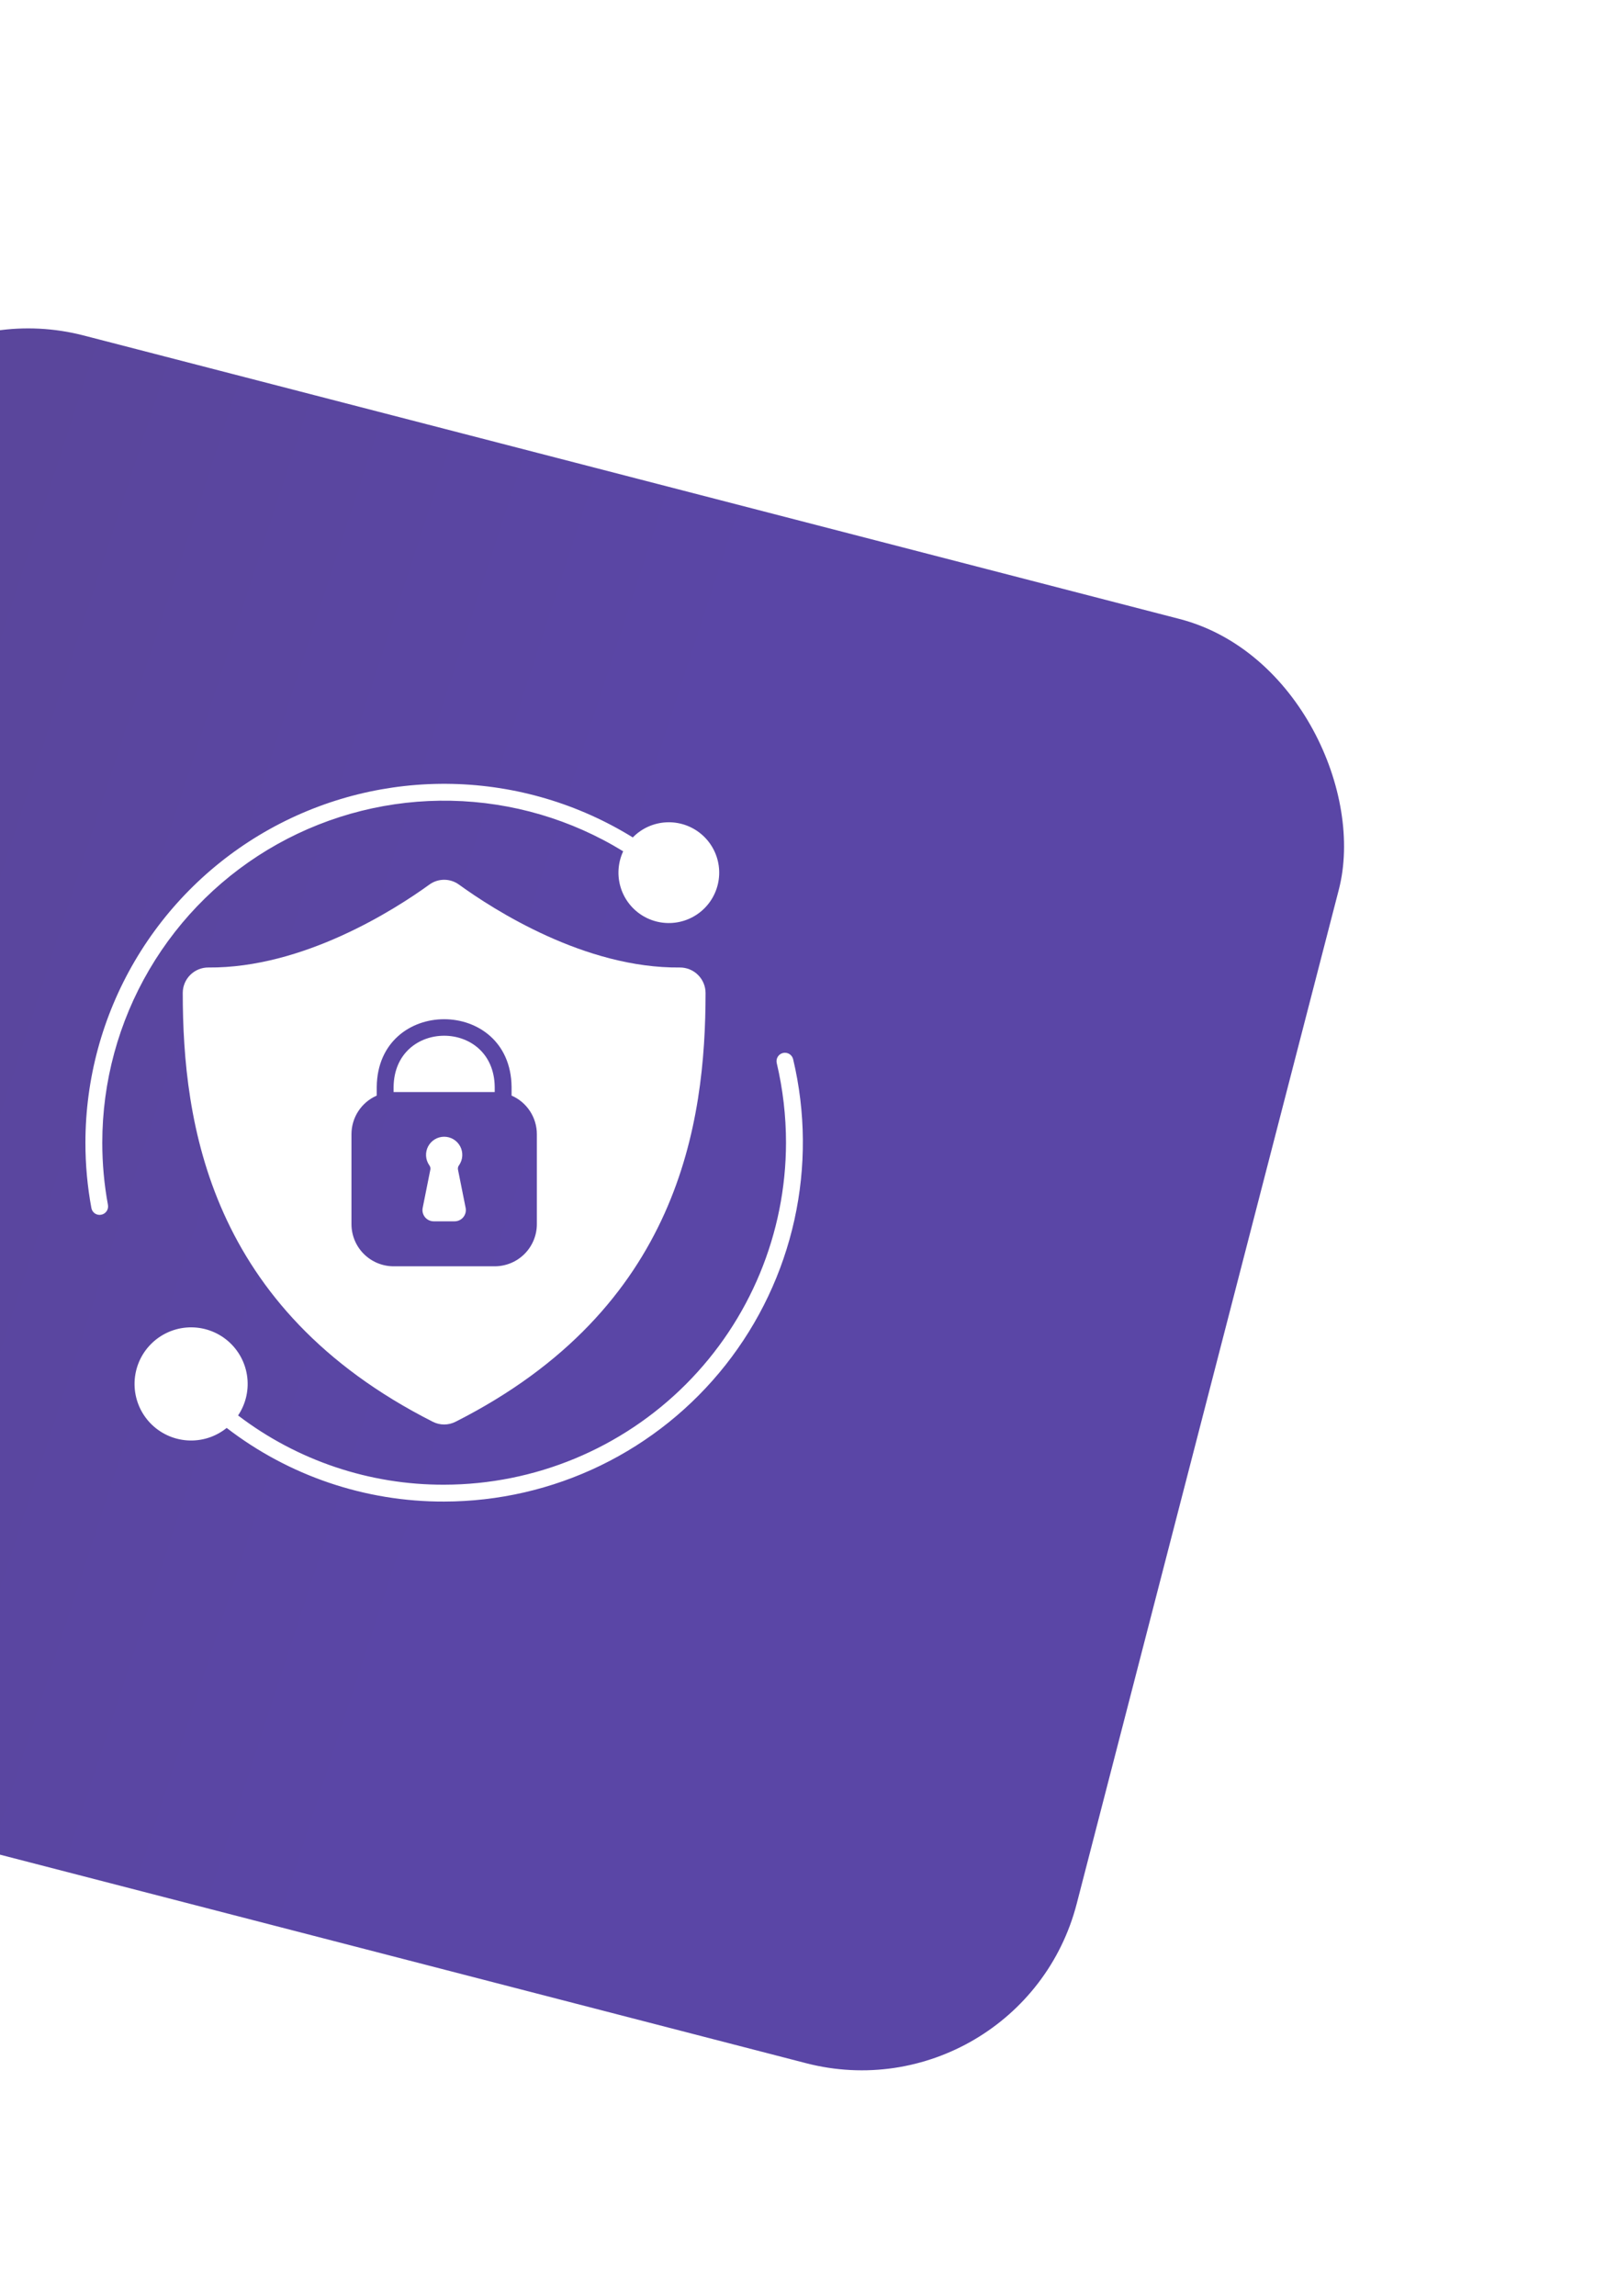
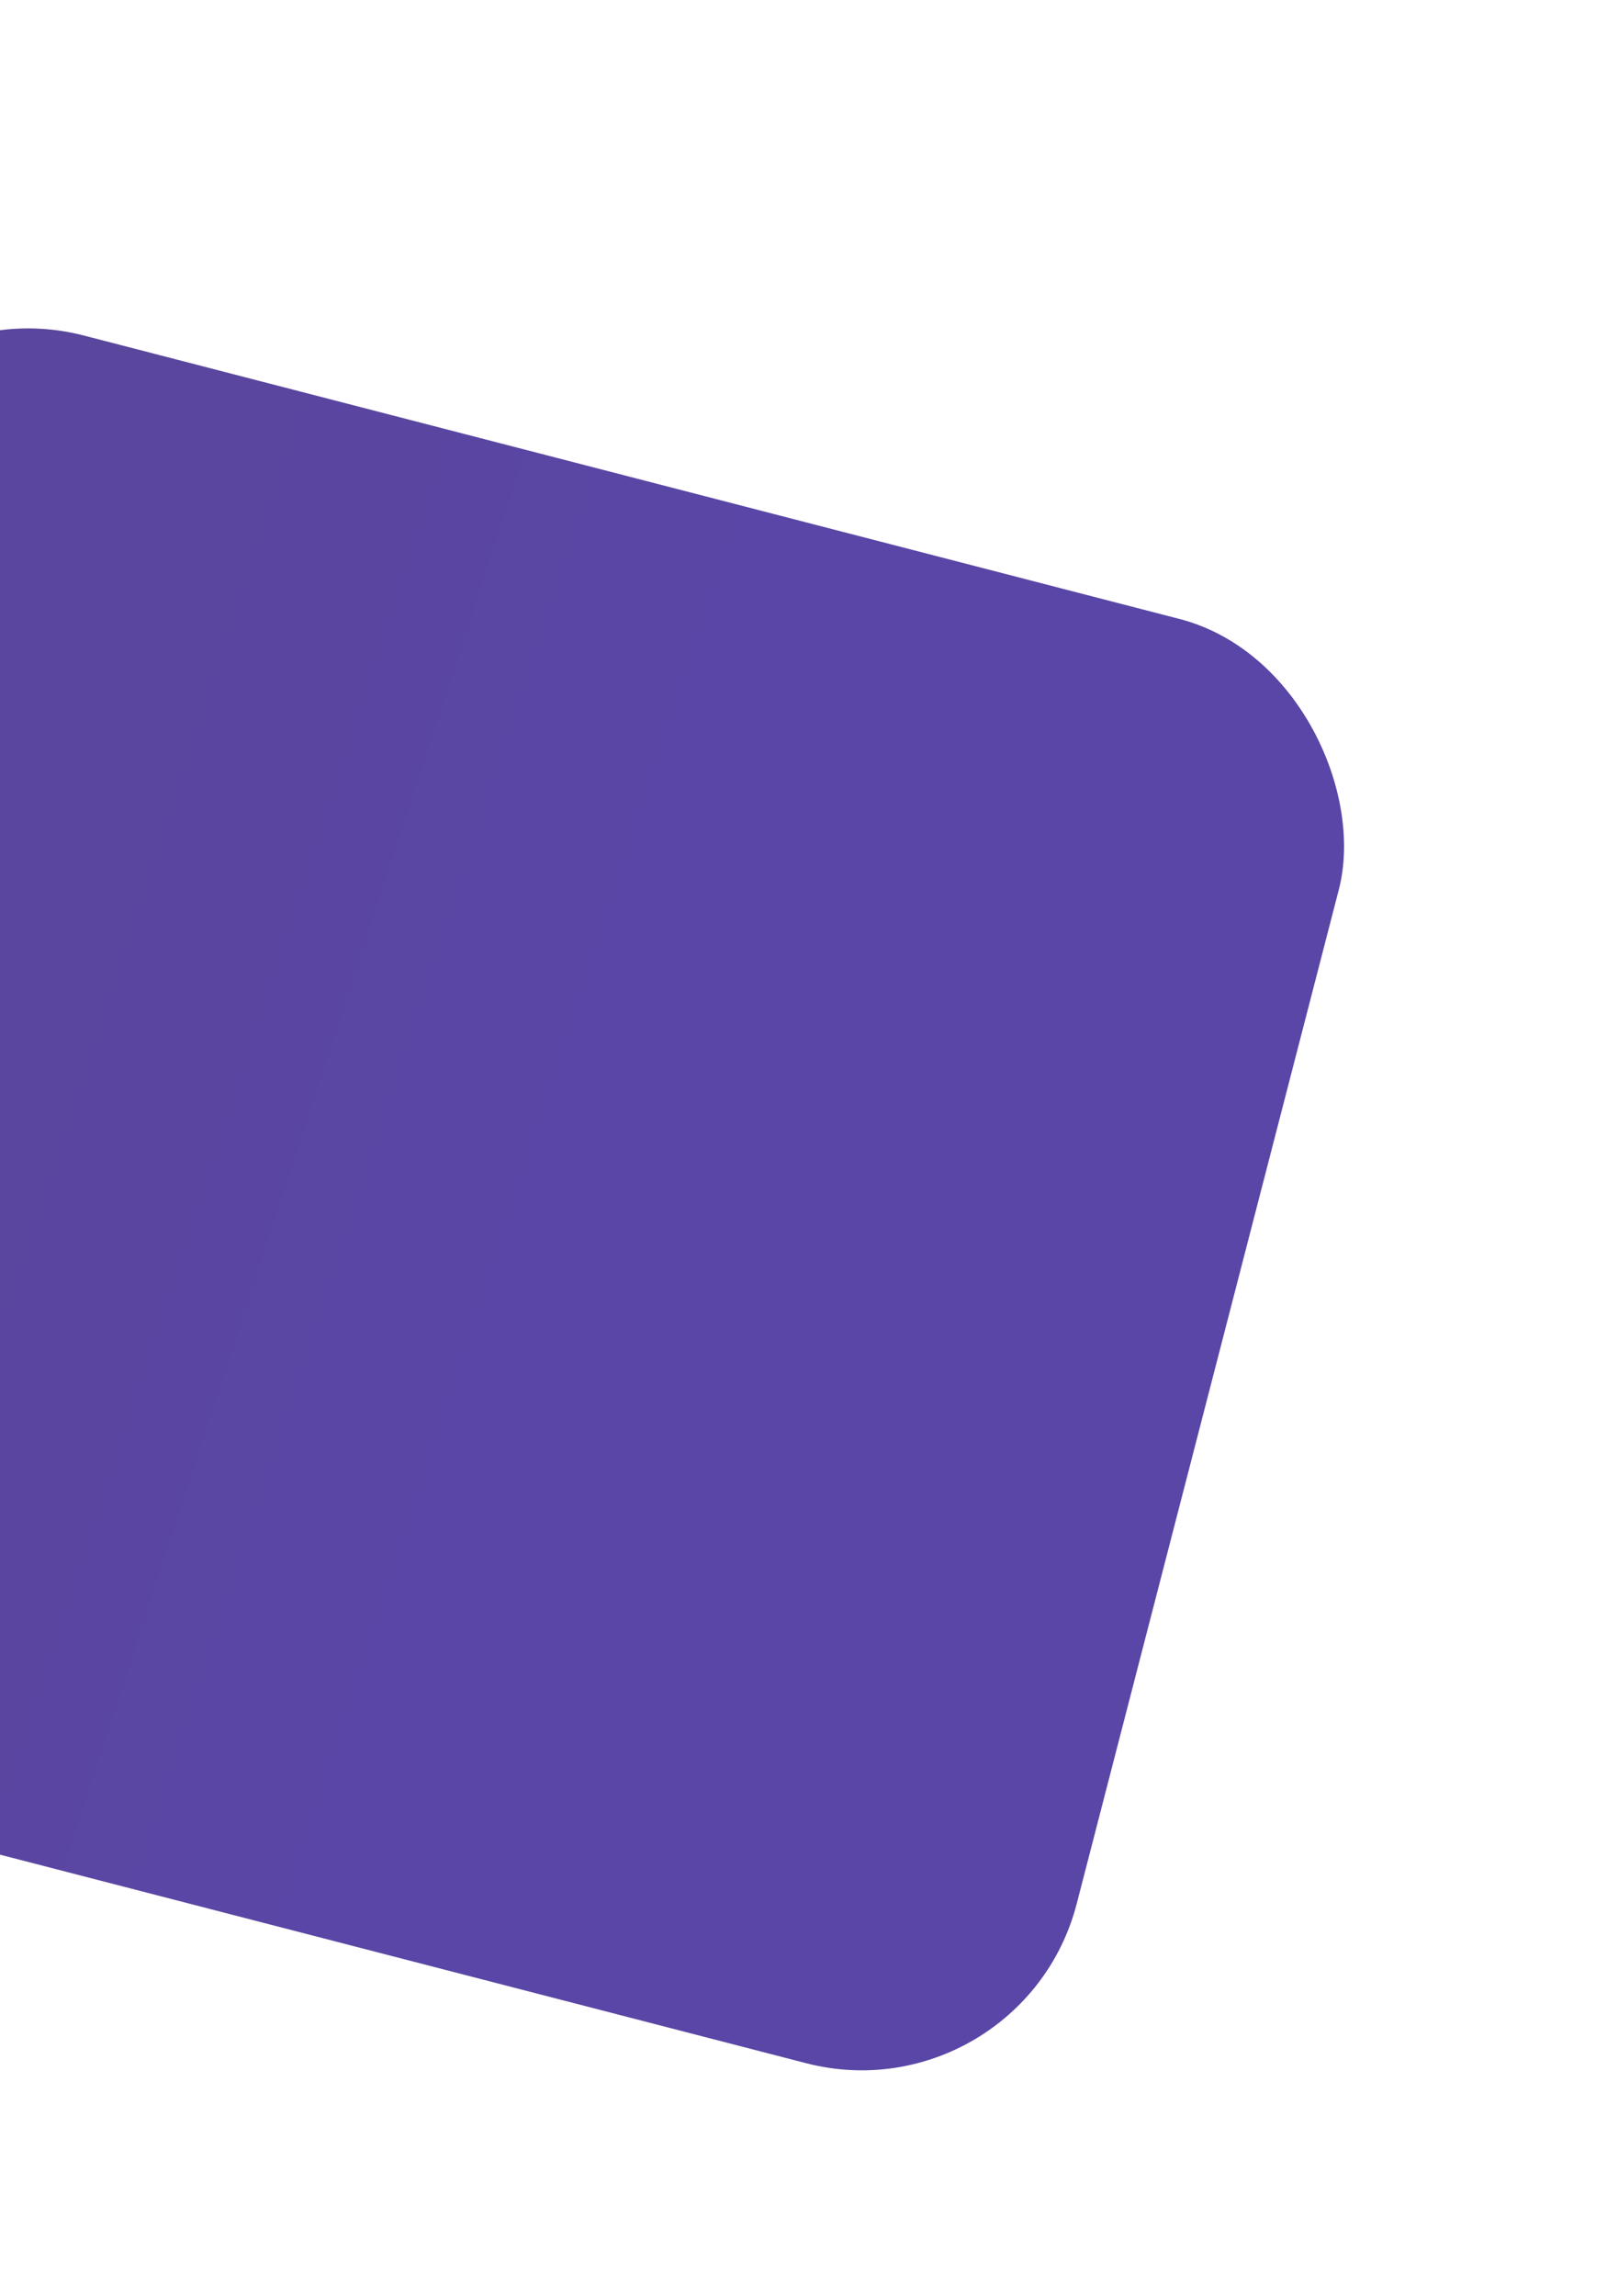
<svg xmlns="http://www.w3.org/2000/svg" width="153" height="217" viewBox="0 0 153 217" fill="none">
  <g filter="url(#filter0_d_1260_81911)">
    <rect x="-12.398" y="21.457" width="149" height="141" rx="21" transform="rotate(14.498 -12.398 21.457)" fill="url(#paint0_linear_1260_81911)" />
  </g>
  <g clip-path="url(#clip0_1260_81911)">
    <path d="M74.039 99.527C73.835 99.576 73.658 99.704 73.547 99.883C73.437 100.062 73.402 100.278 73.45 100.483C74.031 102.948 74.325 105.473 74.326 108.005C74.316 116.576 70.907 124.792 64.847 130.852C58.786 136.913 50.57 140.322 42 140.332C34.961 140.357 28.11 138.056 22.513 133.787C23.265 132.667 23.565 131.303 23.354 129.971C23.143 128.638 22.436 127.435 21.375 126.601C20.314 125.768 18.977 125.367 17.632 125.477C16.288 125.588 15.035 126.203 14.124 127.199C13.214 128.194 12.713 129.497 12.723 130.846C12.732 132.195 13.252 133.491 14.176 134.474C15.101 135.456 16.363 136.053 17.709 136.144C19.055 136.236 20.386 135.815 21.435 134.966C27.328 139.503 34.562 141.951 42 141.926C47.123 141.92 52.179 140.755 56.788 138.519C61.398 136.282 65.441 133.031 68.616 129.009C71.79 124.988 74.014 120.3 75.12 115.297C76.225 110.295 76.185 105.107 75.001 100.122C74.977 100.019 74.933 99.923 74.872 99.837C74.811 99.752 74.733 99.679 74.644 99.624C74.555 99.569 74.455 99.532 74.351 99.515C74.248 99.498 74.141 99.502 74.039 99.527Z" fill="white" />
-     <path d="M9.672 108.005C9.672 102.255 11.206 96.609 14.116 91.65C17.025 86.69 21.205 82.596 26.224 79.79C31.243 76.984 36.919 75.567 42.669 75.686C48.417 75.804 54.031 77.454 58.929 80.465C58.424 81.547 58.343 82.779 58.703 83.918C59.062 85.057 59.837 86.019 60.872 86.613C61.908 87.208 63.129 87.392 64.293 87.129C65.458 86.867 66.482 86.176 67.162 85.194C67.841 84.212 68.128 83.011 67.964 81.828C67.8 80.645 67.197 79.567 66.276 78.808C65.355 78.048 64.182 77.662 62.99 77.726C61.797 77.79 60.672 78.299 59.838 79.153C54.699 75.977 48.806 74.23 42.767 74.094C36.727 73.957 30.761 75.436 25.484 78.377C20.207 81.319 15.812 85.616 12.752 90.824C9.692 96.033 8.079 101.964 8.078 108.005C8.075 110.076 8.264 112.143 8.641 114.179C8.674 114.362 8.77 114.528 8.913 114.648C9.055 114.767 9.236 114.832 9.422 114.832C9.47 114.832 9.519 114.827 9.566 114.816C9.773 114.779 9.958 114.66 10.078 114.487C10.199 114.313 10.246 114.099 10.209 113.892C9.85 111.95 9.671 109.98 9.672 108.005Z" fill="white" />
-     <path d="M37.219 102.741V103.219H46.781V102.741C46.707 96.281 37.293 96.281 37.219 102.741Z" fill="white" />
+     <path d="M9.672 108.005C9.672 102.255 11.206 96.609 14.116 91.65C17.025 86.69 21.205 82.596 26.224 79.79C31.243 76.984 36.919 75.567 42.669 75.686C48.417 75.804 54.031 77.454 58.929 80.465C58.424 81.547 58.343 82.779 58.703 83.918C59.062 85.057 59.837 86.019 60.872 86.613C61.908 87.208 63.129 87.392 64.293 87.129C65.458 86.867 66.482 86.176 67.162 85.194C67.841 84.212 68.128 83.011 67.964 81.828C67.8 80.645 67.197 79.567 66.276 78.808C65.355 78.048 64.182 77.662 62.99 77.726C61.797 77.79 60.672 78.299 59.838 79.153C54.699 75.977 48.806 74.23 42.767 74.094C20.207 81.319 15.812 85.616 12.752 90.824C9.692 96.033 8.079 101.964 8.078 108.005C8.075 110.076 8.264 112.143 8.641 114.179C8.674 114.362 8.77 114.528 8.913 114.648C9.055 114.767 9.236 114.832 9.422 114.832C9.47 114.832 9.519 114.827 9.566 114.816C9.773 114.779 9.958 114.66 10.078 114.487C10.199 114.313 10.246 114.099 10.209 113.892C9.85 111.95 9.671 109.98 9.672 108.005Z" fill="white" />
    <path d="M64.286 91.447C55.319 91.537 46.691 85.996 43.392 83.605C42.987 83.313 42.5 83.155 42 83.155C41.501 83.155 41.014 83.313 40.608 83.605C37.309 85.996 28.661 91.516 19.714 91.447C19.397 91.443 19.081 91.503 18.787 91.622C18.492 91.741 18.224 91.918 17.998 92.141C17.772 92.364 17.592 92.63 17.469 92.923C17.346 93.216 17.282 93.53 17.281 93.848C17.287 106.114 19.741 123.661 40.922 134.382C41.256 134.552 41.625 134.641 42 134.641C42.375 134.641 42.745 134.552 43.079 134.382C64.26 123.661 66.714 106.114 66.719 93.848C66.715 93.207 66.456 92.594 65.999 92.144C65.543 91.694 64.927 91.443 64.286 91.447ZM50.766 115.703C50.766 116.76 50.346 117.773 49.599 118.521C48.852 119.268 47.838 119.688 46.782 119.688H37.219C36.162 119.688 35.149 119.268 34.402 118.521C33.654 117.773 33.235 116.76 33.235 115.703V107.203C33.235 106.428 33.462 105.67 33.886 105.022C34.311 104.374 34.915 103.864 35.625 103.554V102.73C35.721 94.204 48.28 94.204 48.375 102.73V103.554C49.086 103.864 49.69 104.374 50.115 105.022C50.539 105.67 50.766 106.428 50.766 107.203V115.703Z" fill="white" />
-     <path d="M43.305 110.539C43.293 110.467 43.297 110.394 43.315 110.324C43.333 110.254 43.366 110.189 43.411 110.133C43.589 109.875 43.693 109.574 43.712 109.262C43.731 108.95 43.665 108.638 43.52 108.361C43.374 108.084 43.156 107.852 42.888 107.69C42.62 107.528 42.314 107.442 42.001 107.442C41.688 107.442 41.381 107.528 41.113 107.69C40.846 107.852 40.627 108.084 40.482 108.361C40.337 108.638 40.27 108.95 40.289 109.262C40.308 109.574 40.412 109.875 40.59 110.133C40.635 110.188 40.668 110.253 40.686 110.322C40.705 110.392 40.708 110.464 40.697 110.535C40.572 111.157 40.218 112.936 39.969 114.17C39.939 114.324 39.943 114.483 39.981 114.635C40.02 114.787 40.092 114.929 40.191 115.05C40.291 115.171 40.416 115.269 40.558 115.336C40.7 115.403 40.855 115.438 41.012 115.438H42.988C43.145 115.438 43.301 115.403 43.443 115.336C43.585 115.269 43.711 115.171 43.81 115.049C43.91 114.927 43.981 114.785 44.02 114.633C44.058 114.48 44.061 114.321 44.031 114.167L43.305 110.539Z" fill="white" />
  </g>
  <defs>
    <filter id="filter0_d_1260_81911" x="-50.113" y="24.041" width="184.387" height="178.644" filterUnits="userSpaceOnUse" color-interpolation-filters="sRGB">
      <feFlood flood-opacity="0" result="BackgroundImageFix" />
      <feColorMatrix in="SourceAlpha" type="matrix" values="0 0 0 0 0 0 0 0 0 0 0 0 0 0 0 0 0 0 127 0" result="hardAlpha" />
      <feMorphology radius="2" operator="erode" in="SourceAlpha" result="effect1_dropShadow_1260_81911" />
      <feOffset dy="5" />
      <feGaussianBlur stdDeviation="4.5" />
      <feComposite in2="hardAlpha" operator="out" />
      <feColorMatrix type="matrix" values="0 0 0 0 0.905 0 0 0 0 0.88 0 0 0 0 0.993 0 0 0 1 0" />
      <feBlend mode="normal" in2="BackgroundImageFix" result="effect1_dropShadow_1260_81911" />
      <feBlend mode="normal" in="SourceGraphic" in2="effect1_dropShadow_1260_81911" result="shape" />
    </filter>
    <linearGradient id="paint0_linear_1260_81911" x1="1.55" y1="101.263" x2="70.894" y2="105.588" gradientUnits="userSpaceOnUse">
      <stop stop-color="#5A469C" />
      <stop offset="1" stop-color="#5A46A6" />
    </linearGradient>
    <clipPath id="clip0_1260_81911">
-       <rect width="68" height="68" fill="white" transform="translate(8 74)" />
-     </clipPath>
+       </clipPath>
  </defs>
</svg>